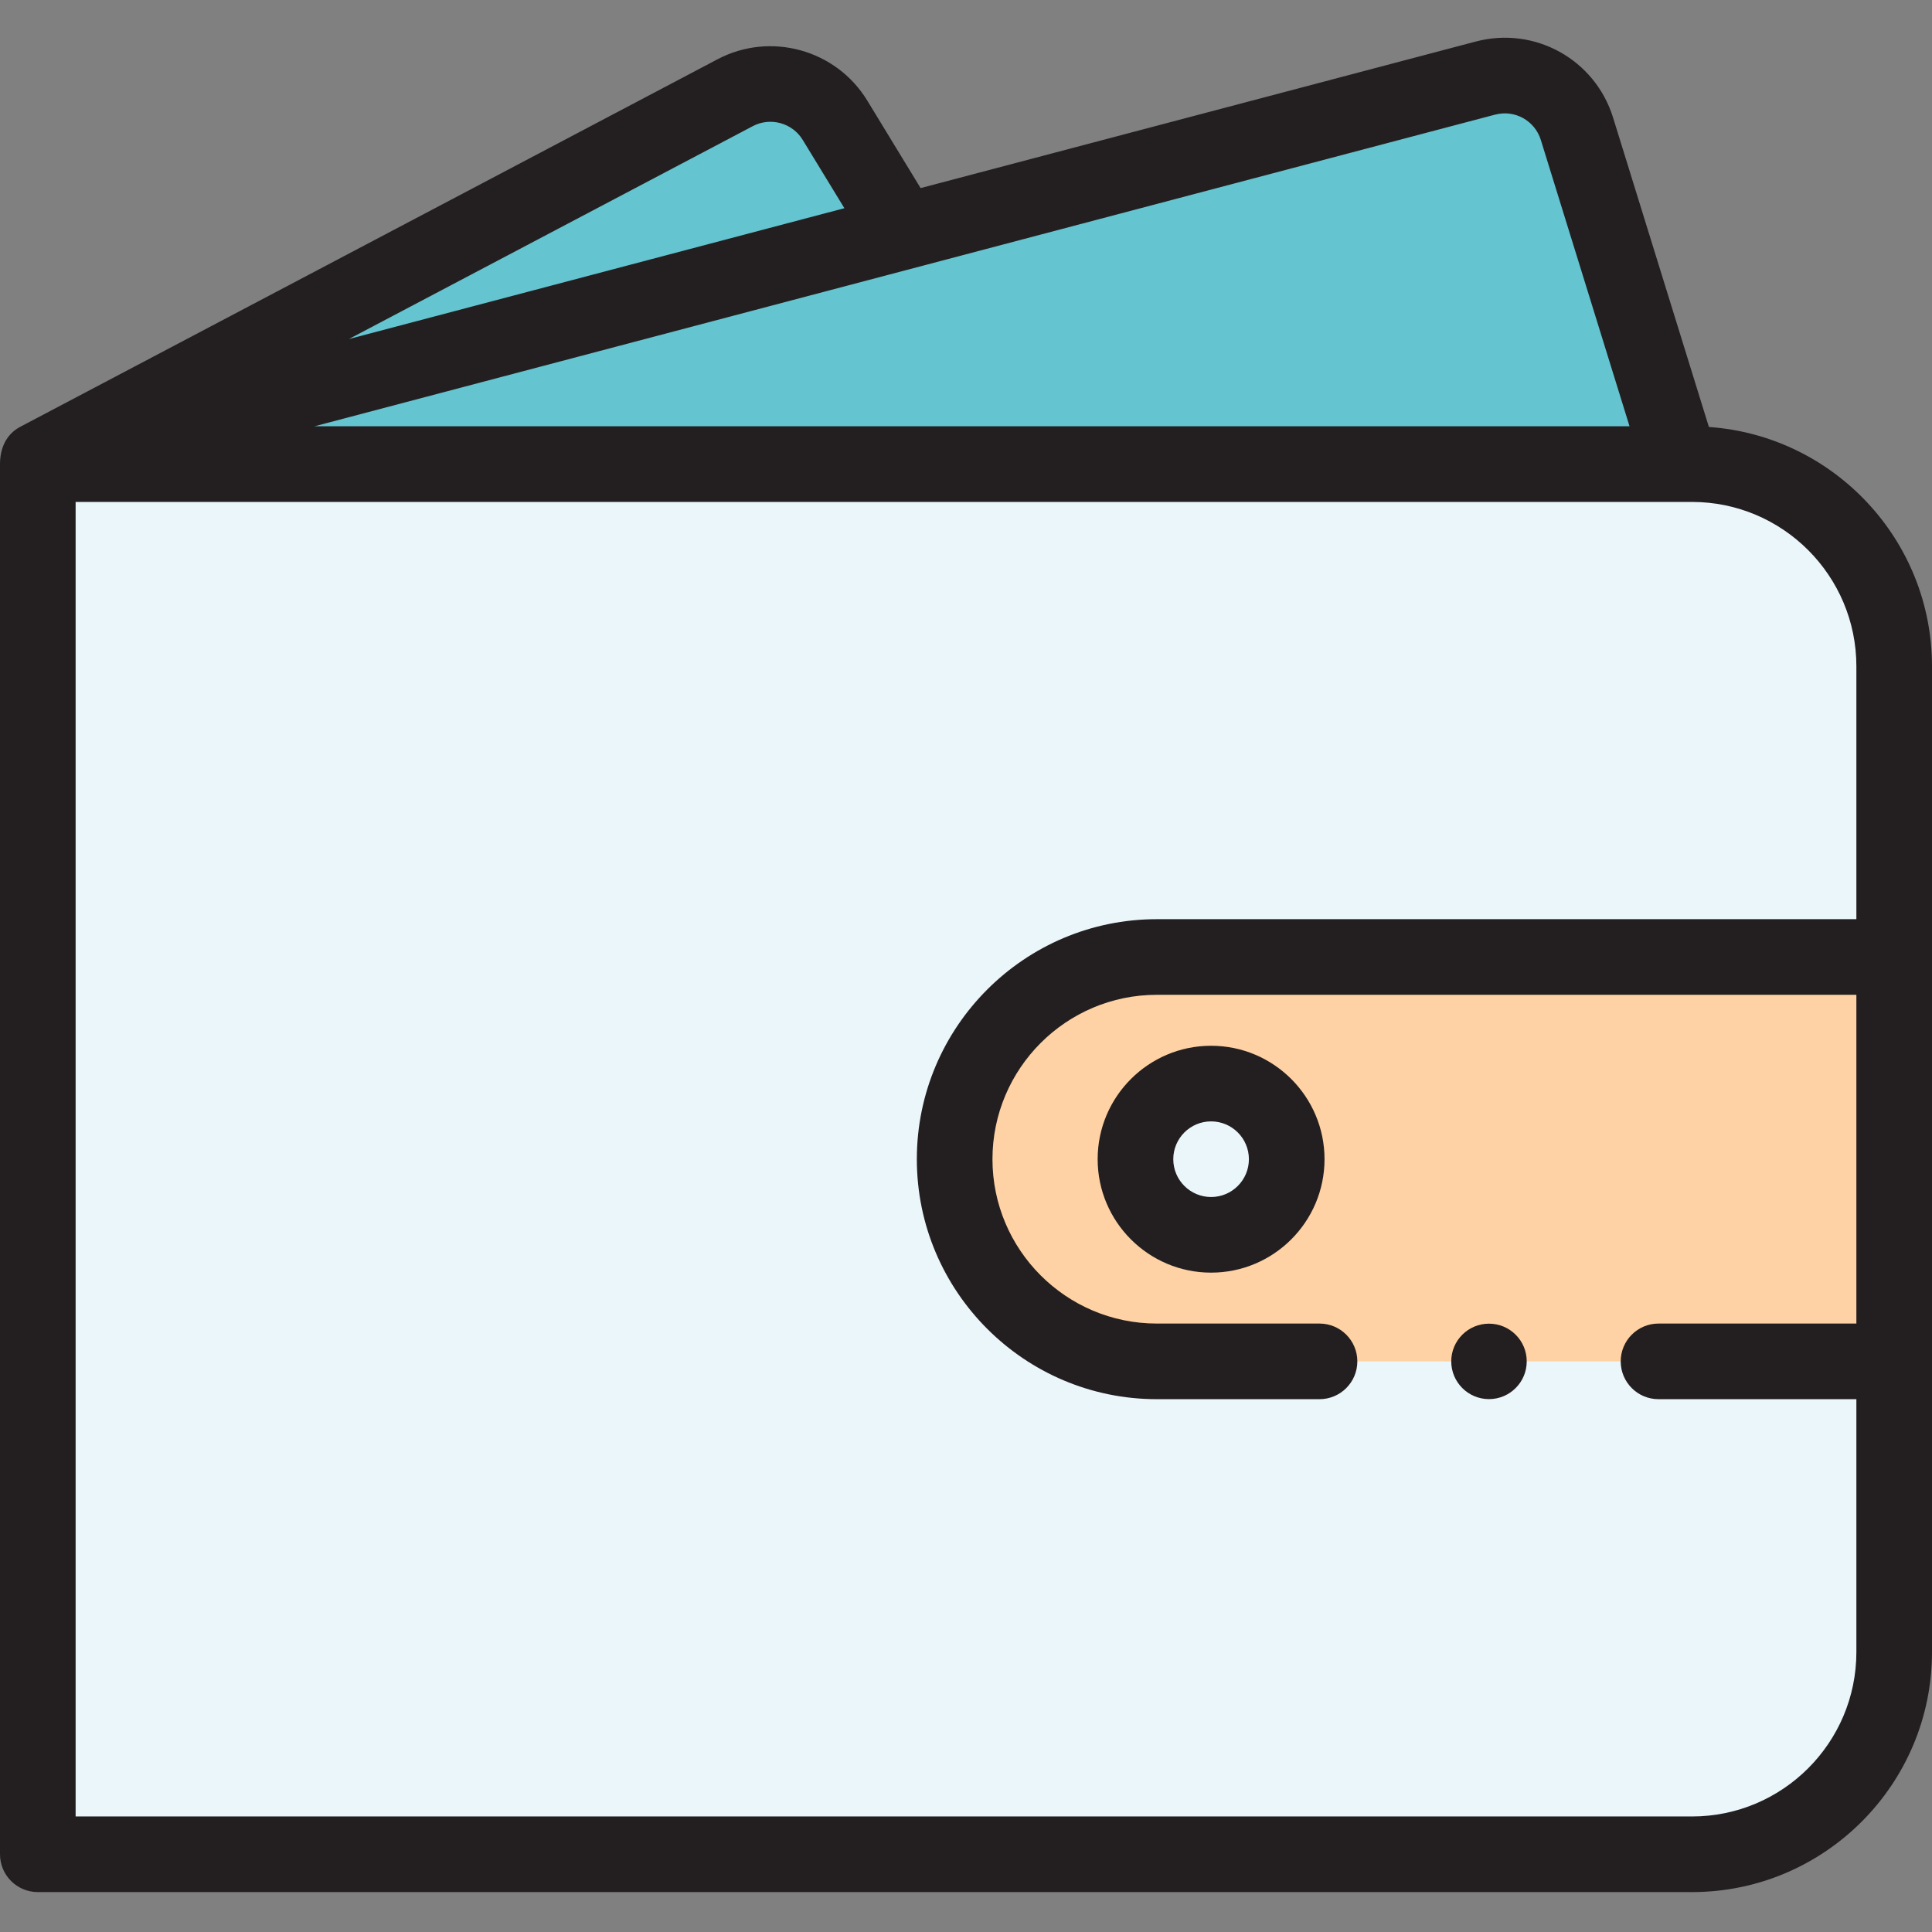
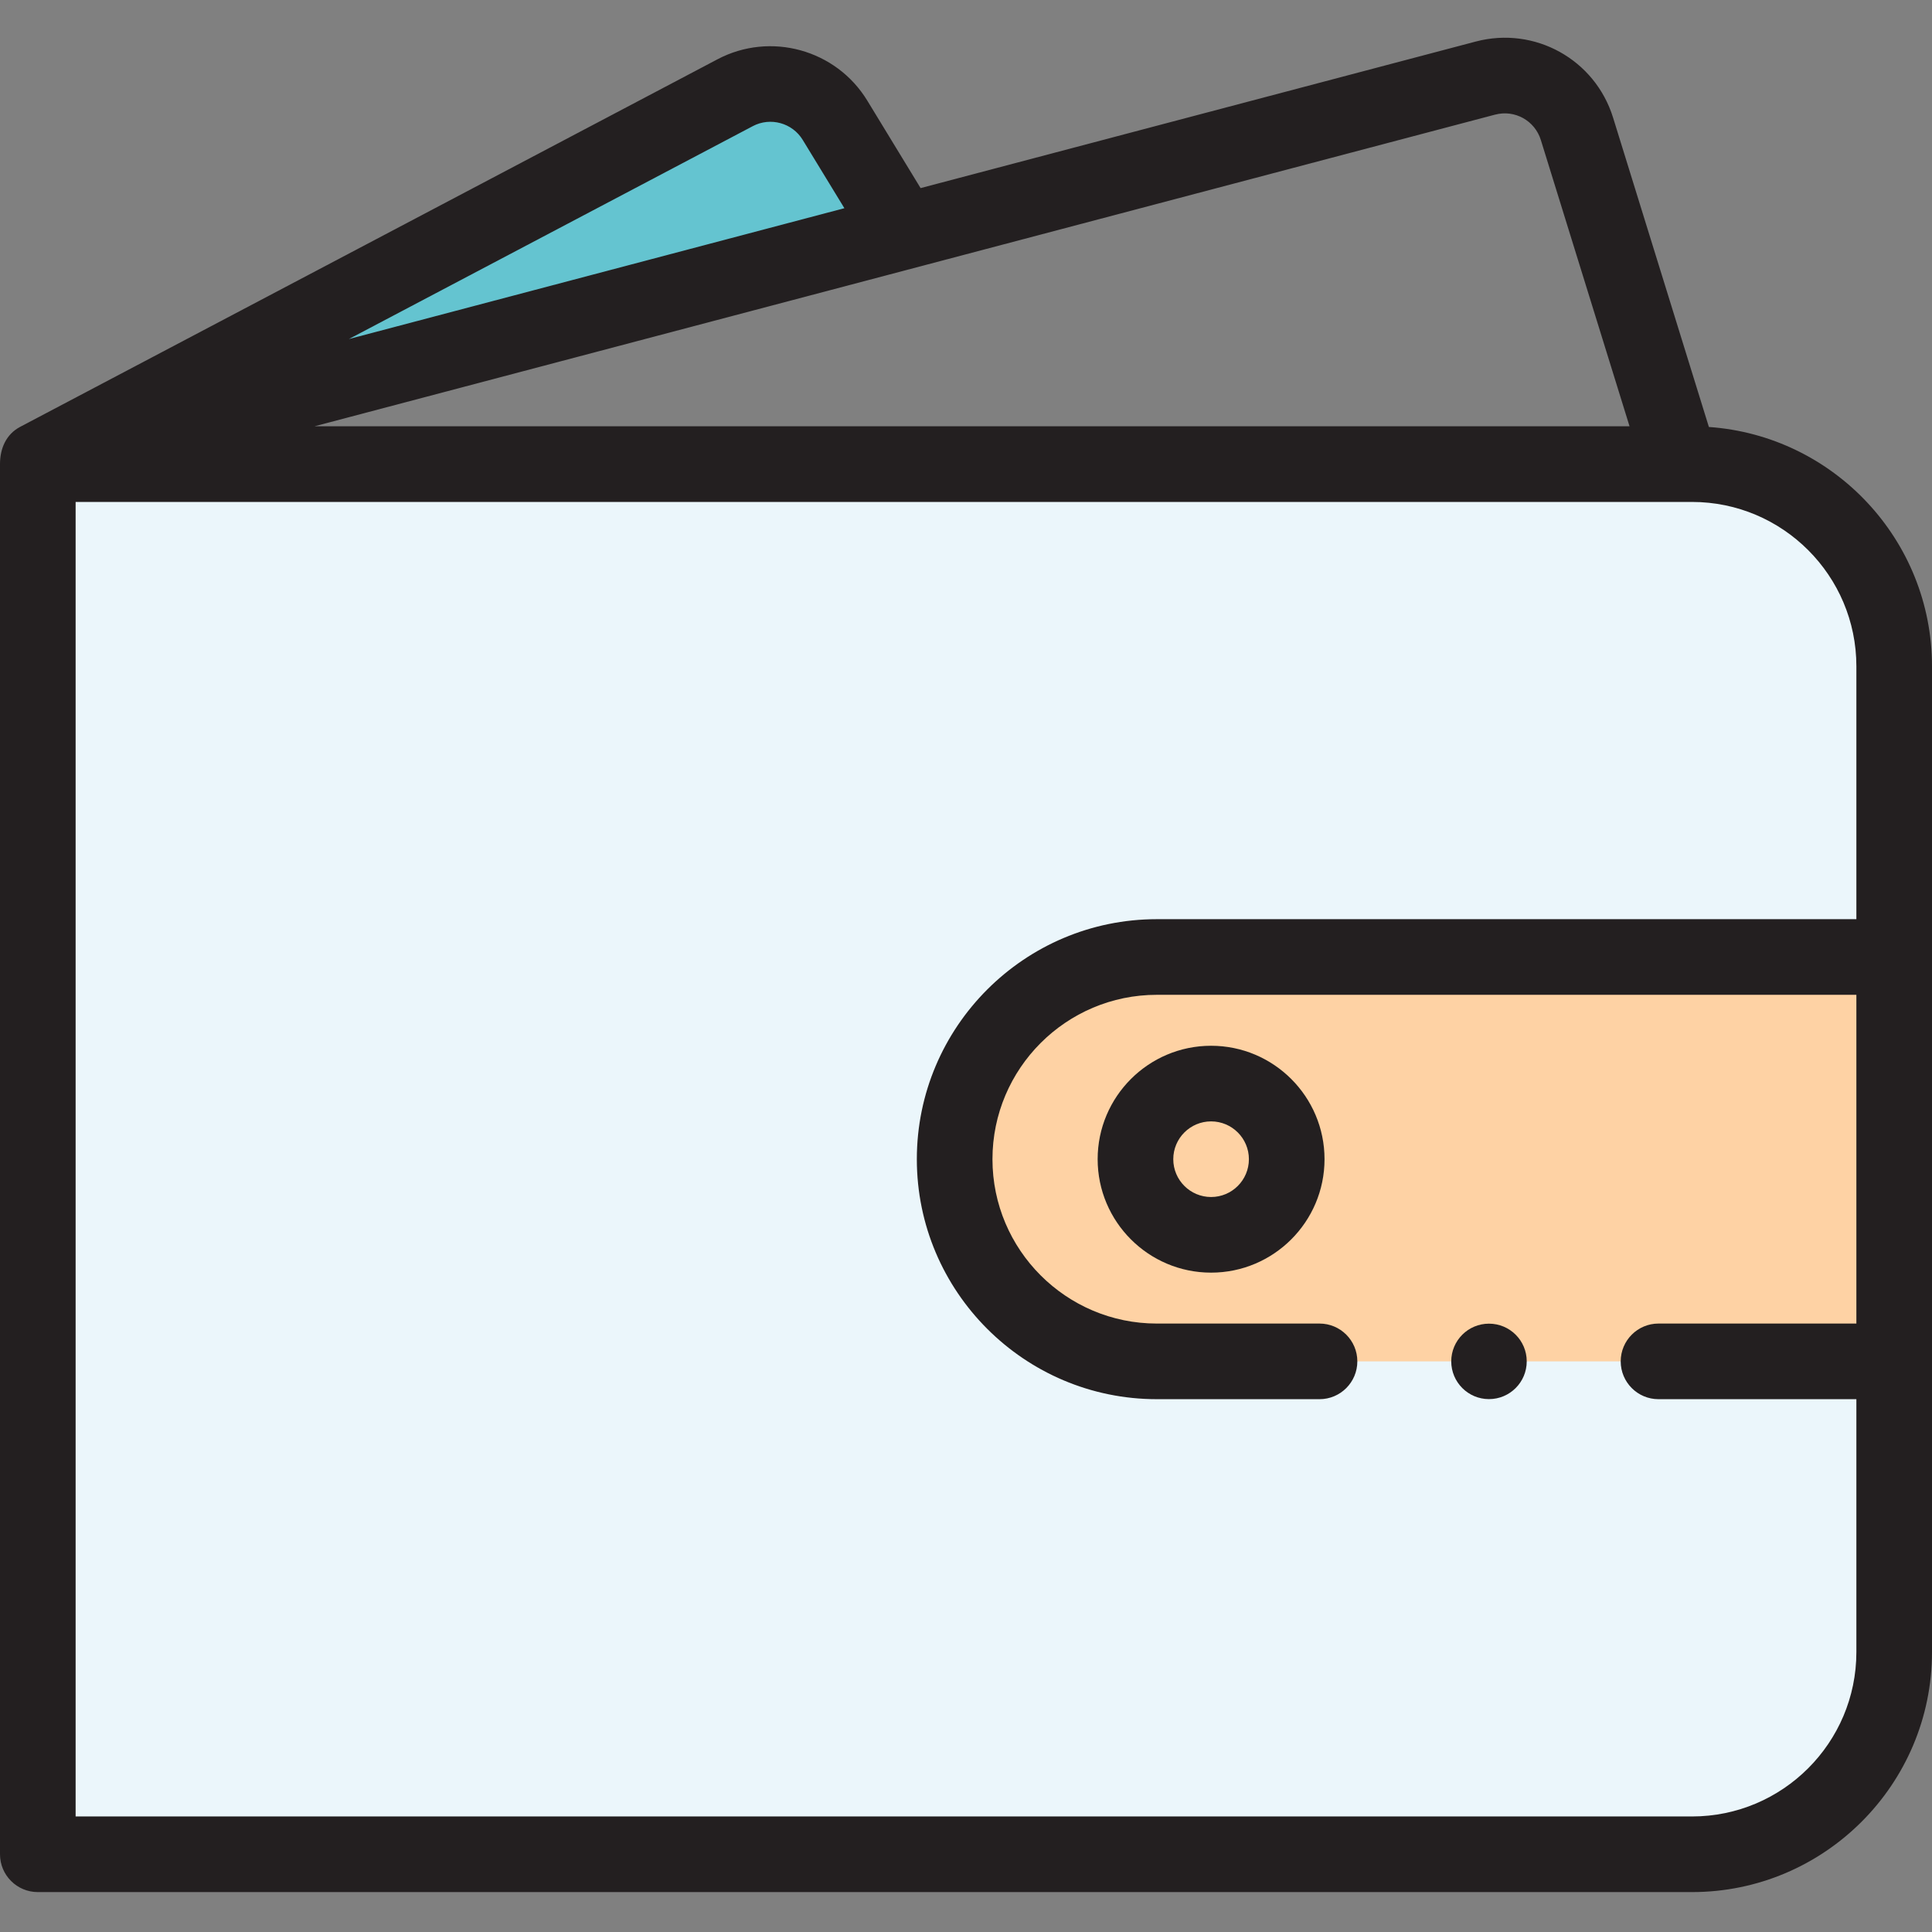
<svg xmlns="http://www.w3.org/2000/svg" width="56" height="56" viewBox="0 0 56 56" fill="none">
  <rect x="0" y="0" width="56" height="56" fill="#808080" stroke="none" />
  <path d="M49.054 53.747H1.096V13.453H49.054C52.284 13.453 54.904 16.071 54.904 19.302V47.897C54.904 51.127 52.285 53.747 49.054 53.747Z" fill="#EBF6FB" />
  <path d="M33.531 27.739C30.294 27.739 27.67 30.363 27.67 33.6C27.67 36.836 30.294 39.46 33.531 39.46H54.575V27.739H33.531Z" fill="#FED2A4" />
-   <path d="M35.103 35.791C36.314 35.791 37.295 34.81 37.295 33.6C37.295 32.389 36.314 31.408 35.103 31.408C33.893 31.408 32.912 32.389 32.912 33.6C32.912 34.81 33.893 35.791 35.103 35.791Z" fill="#EBF6FB" />
-   <path d="M43.086 2.26L1.096 13.453L48.595 13.057L45.699 3.705C45.356 2.601 44.204 1.963 43.086 2.26Z" fill="#64C4D0" />
  <path d="M24.074 3.276C23.544 2.406 22.427 2.097 21.525 2.573L1.096 13.341L26.198 6.761L24.073 3.275L24.074 3.276Z" fill="#64C4D0" />
  <path d="M43.159 40.554C43.763 40.554 44.253 40.064 44.253 39.46C44.253 38.856 43.763 38.367 43.159 38.367C42.555 38.367 42.065 38.856 42.065 39.46C42.065 40.064 42.555 40.554 43.159 40.554Z" fill="#231F20" />
  <path d="M49.533 12.376L46.756 3.41C46.233 1.722 44.485 0.753 42.776 1.204L26.684 5.452L25.138 2.915C24.236 1.436 22.33 0.91 20.798 1.718L0.585 12.372C0.171 12.591 0 13.007 0 13.453V53.747C0 54.352 0.491 54.843 1.096 54.843H49.044C52.88 54.843 56 51.722 56 47.886V19.313C56 15.642 53.141 12.628 49.532 12.376H49.533ZM43.336 3.323C43.904 3.172 44.488 3.495 44.662 4.058L47.233 12.356H9.117L43.334 3.323H43.336ZM21.82 3.656C22.331 3.387 22.967 3.562 23.267 4.055L24.475 6.035L10.113 9.827L21.819 3.657L21.82 3.656ZM49.045 52.65H2.192V14.549H49.044C51.671 14.549 53.808 16.686 53.808 19.313V26.643H33.531C29.695 26.643 26.575 29.764 26.575 33.6C26.575 37.436 29.695 40.556 33.531 40.556H38.247C38.852 40.556 39.343 40.065 39.343 39.46C39.343 38.855 38.852 38.364 38.247 38.364H33.531C30.904 38.364 28.767 36.227 28.767 33.6C28.767 30.973 30.904 28.835 33.531 28.835H53.808V38.364H48.072C47.468 38.364 46.977 38.855 46.977 39.46C46.977 40.065 47.468 40.556 48.072 40.556H53.808V47.886C53.808 50.514 51.671 52.651 49.044 52.651L49.045 52.65Z" fill="#231F20" />
  <path d="M35.104 30.312C33.291 30.312 31.816 31.786 31.816 33.6C31.816 35.413 33.29 36.888 35.104 36.888C36.917 36.888 38.392 35.413 38.392 33.6C38.392 31.786 36.917 30.312 35.104 30.312ZM35.104 34.696C34.5 34.696 34.008 34.205 34.008 33.6C34.008 32.995 34.499 32.504 35.104 32.504C35.709 32.504 36.2 32.995 36.2 33.6C36.2 34.205 35.709 34.696 35.104 34.696Z" fill="#231F20" />
</svg>